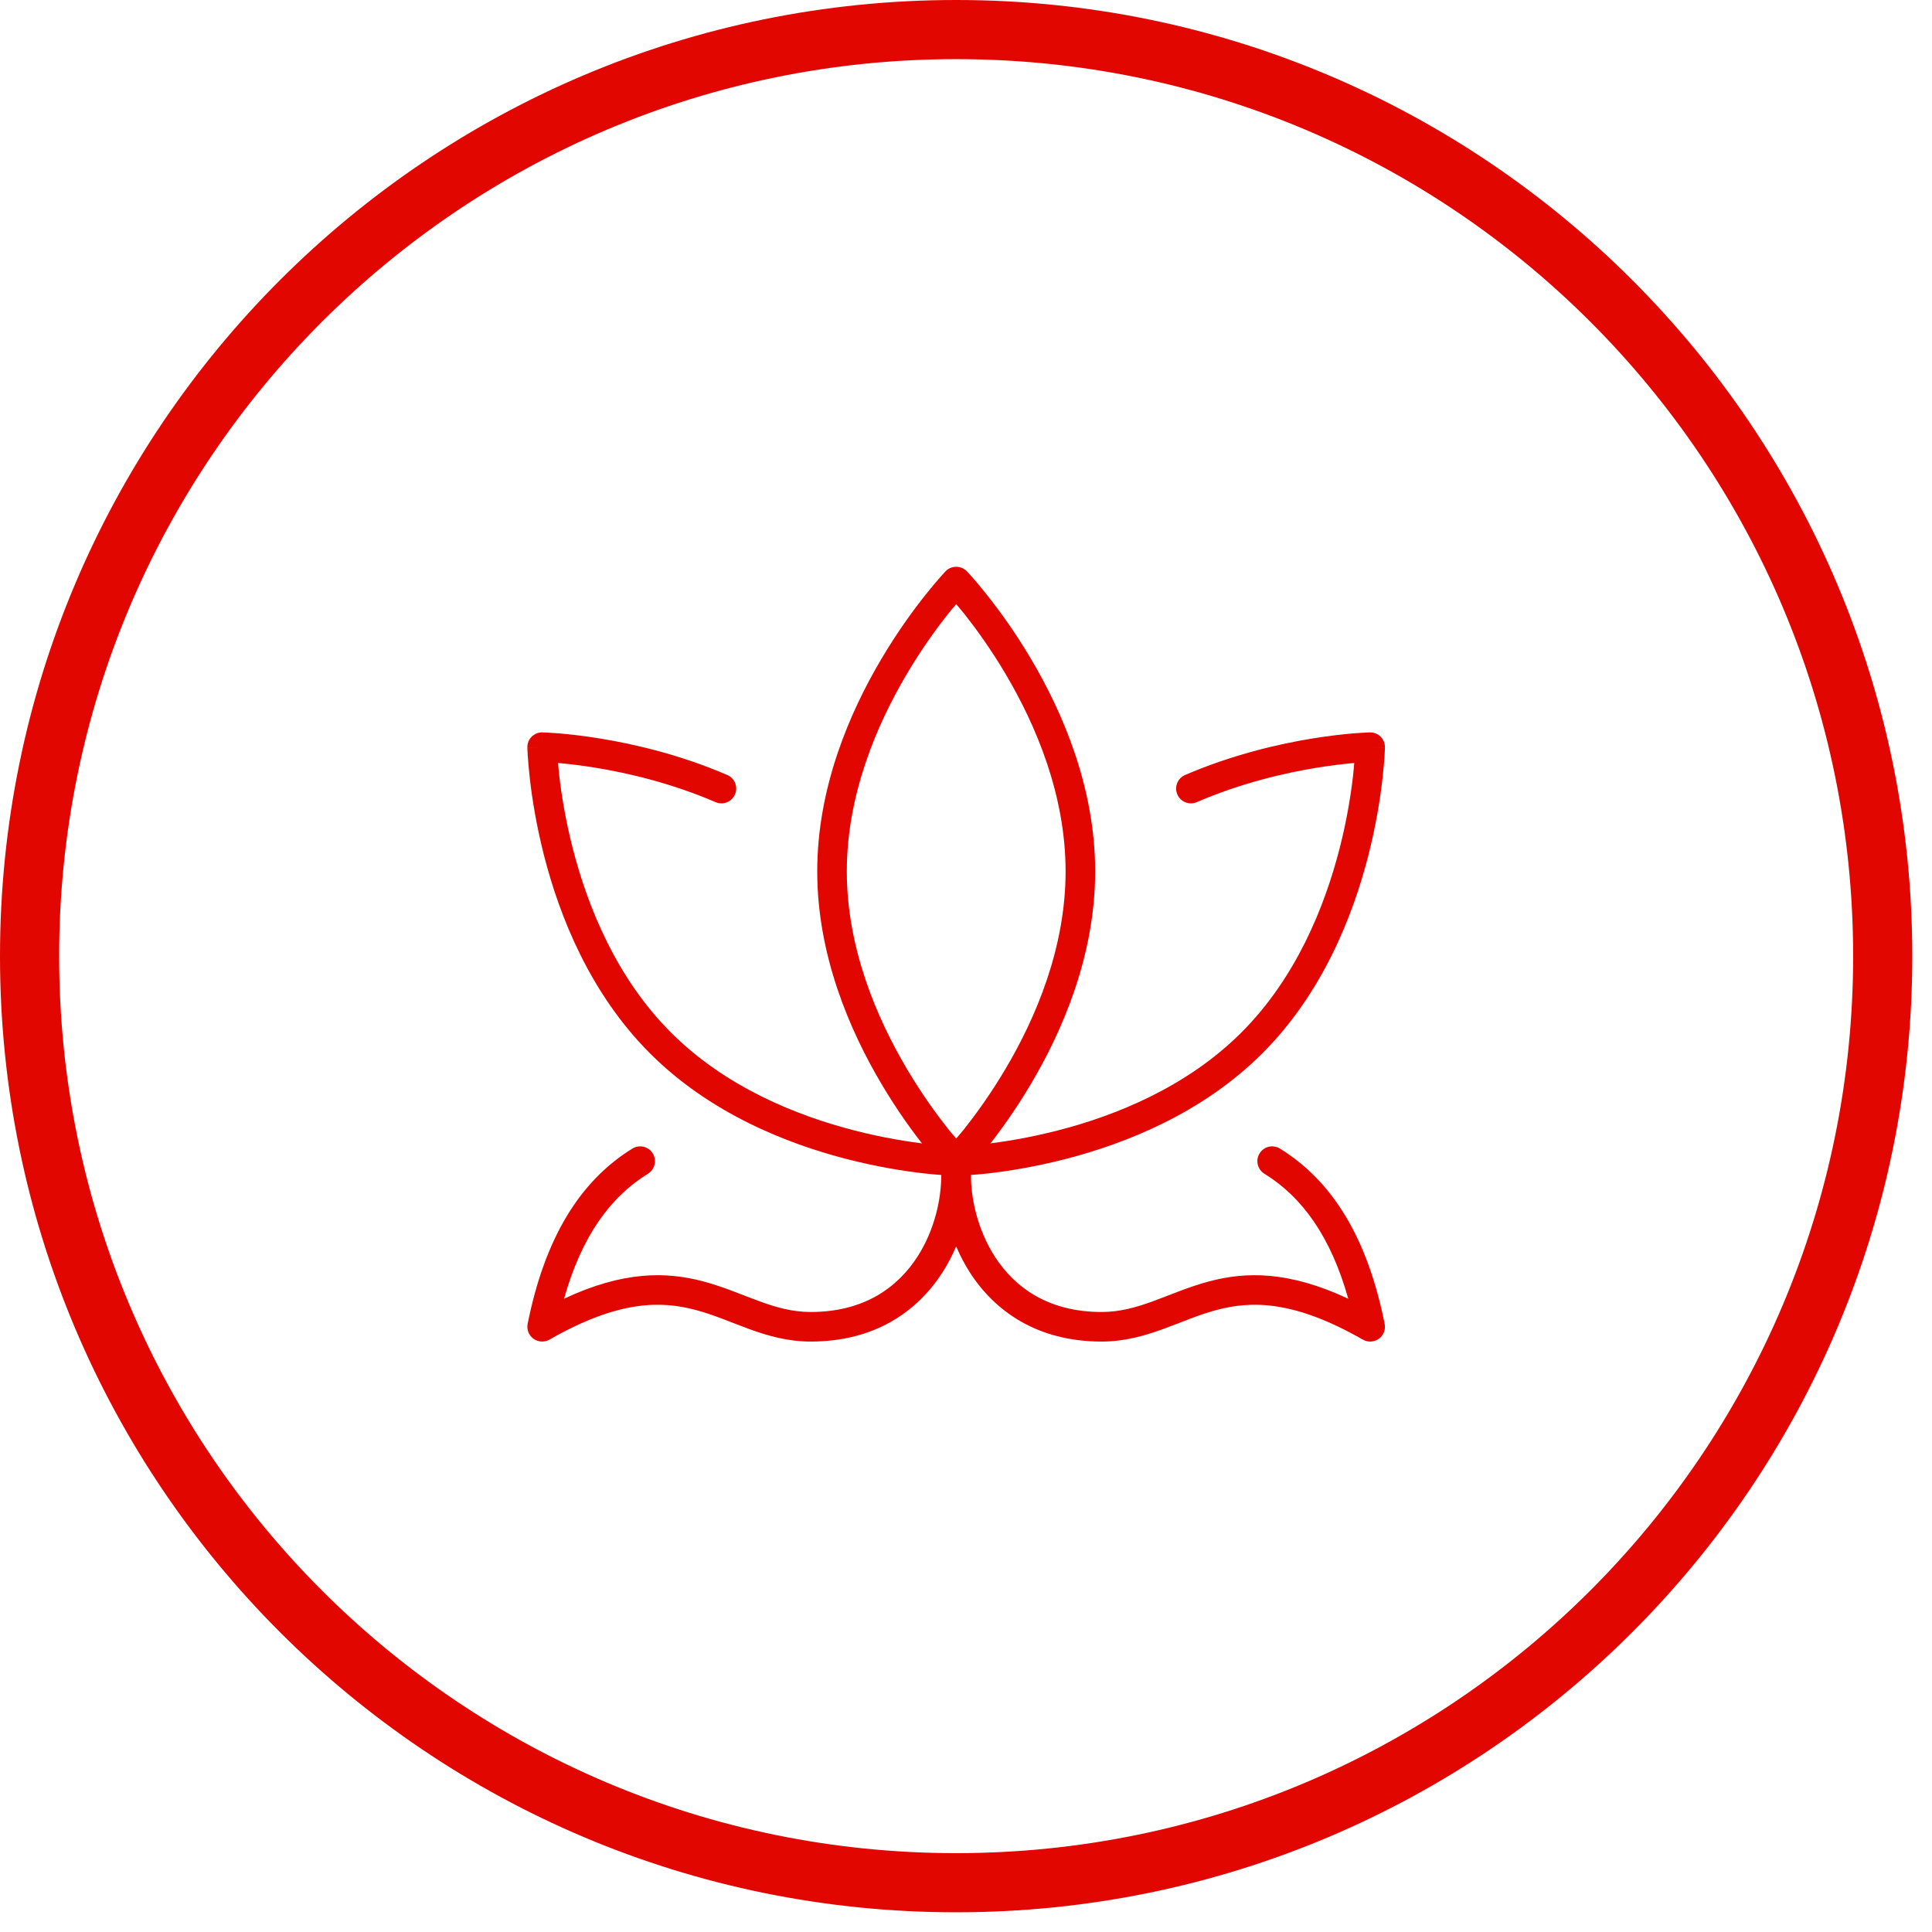
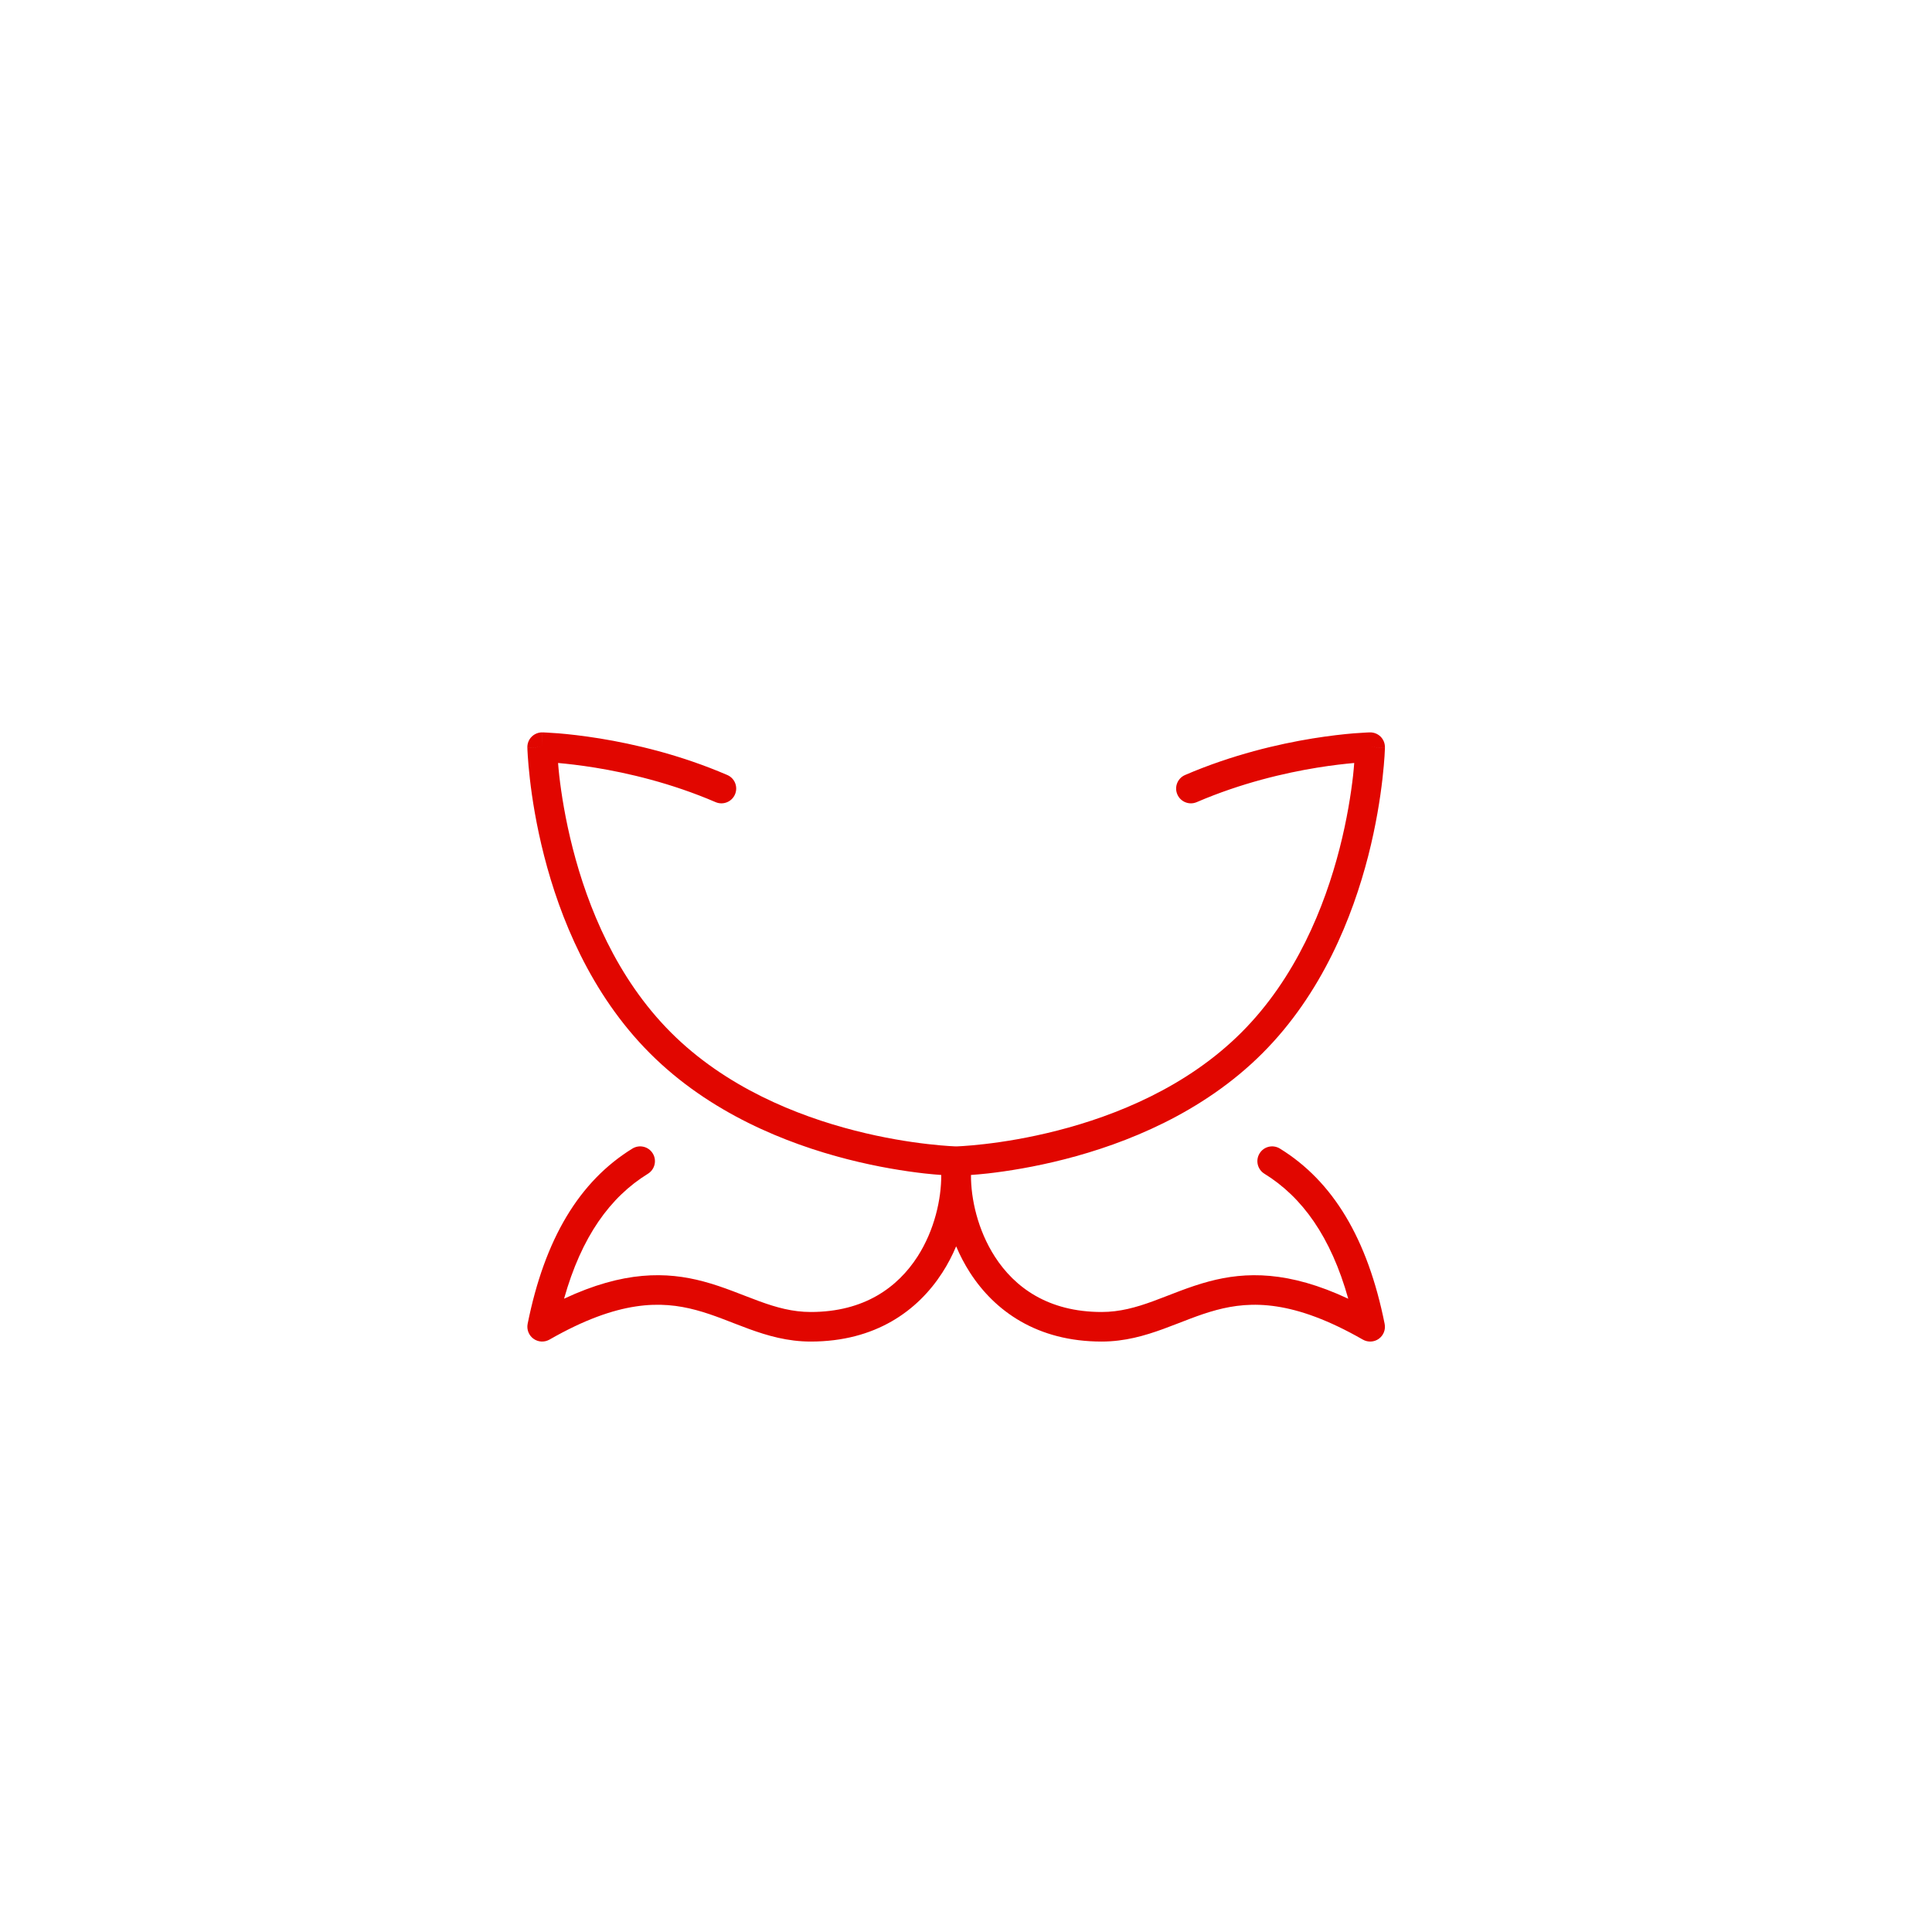
<svg xmlns="http://www.w3.org/2000/svg" width="49" height="49" viewBox="0 0 49 49" fill="none">
-   <path d="M47 24.25C47 11.685 36.815 1.5 24.25 1.5C11.685 1.5 1.5 11.685 1.5 24.25C1.5 36.815 11.685 47 24.25 47C36.815 47 47 36.815 47 24.25ZM48.5 24.25C48.5 37.643 37.643 48.5 24.25 48.5C10.857 48.5 0 37.643 0 24.25C0 10.857 10.857 0 24.25 0C37.643 0 48.5 10.857 48.5 24.25Z" fill="#E10600" />
-   <path d="M27.026 22.1C27.026 20.164 26.274 18.394 25.504 17.094C25.121 16.446 24.737 15.922 24.45 15.56C24.378 15.47 24.309 15.392 24.251 15.322C24.193 15.392 24.125 15.47 24.053 15.56C23.766 15.922 23.382 16.446 22.999 17.094C22.229 18.394 21.477 20.164 21.477 22.1C21.477 24.036 22.229 25.806 22.999 27.106C23.382 27.754 23.766 28.278 24.053 28.64C24.125 28.73 24.193 28.808 24.251 28.877C24.309 28.808 24.378 28.73 24.45 28.64C24.737 28.278 25.121 27.754 25.504 27.106C26.274 25.806 27.026 24.036 27.026 22.1ZM27.776 22.1C27.776 24.223 26.955 26.128 26.149 27.488C25.745 28.171 25.341 28.723 25.037 29.105C24.885 29.297 24.759 29.447 24.669 29.549C24.624 29.6 24.588 29.639 24.564 29.666C24.551 29.68 24.541 29.69 24.534 29.697C24.531 29.701 24.528 29.704 24.526 29.706C24.525 29.707 24.524 29.707 24.523 29.708L24.523 29.709C24.452 29.783 24.354 29.825 24.252 29.825C24.175 29.825 24.1 29.802 24.038 29.759L23.98 29.709L23.969 29.697C23.962 29.69 23.953 29.679 23.94 29.666C23.916 29.639 23.88 29.6 23.835 29.549C23.745 29.447 23.618 29.297 23.466 29.105C23.162 28.723 22.758 28.171 22.354 27.488C21.548 26.128 20.727 24.223 20.727 22.1C20.727 19.977 21.548 18.072 22.354 16.712C22.758 16.029 23.162 15.477 23.466 15.095C23.618 14.903 23.745 14.754 23.835 14.651C23.88 14.6 23.916 14.561 23.94 14.534C23.953 14.521 23.962 14.51 23.969 14.503L23.98 14.491V14.49C24.051 14.416 24.15 14.375 24.252 14.375C24.354 14.375 24.452 14.417 24.523 14.49V14.491L24.523 14.492C24.524 14.493 24.525 14.493 24.526 14.494C24.528 14.496 24.531 14.499 24.534 14.503C24.541 14.51 24.551 14.521 24.564 14.534C24.588 14.561 24.624 14.6 24.669 14.651C24.759 14.754 24.885 14.903 25.037 15.095C25.341 15.477 25.745 16.029 26.149 16.712C26.955 18.072 27.776 19.977 27.776 22.1Z" fill="#E10600" />
  <path d="M13.768 18.575C13.773 18.575 13.78 18.575 13.789 18.576C13.808 18.576 13.835 18.578 13.87 18.58C13.938 18.583 14.038 18.589 14.164 18.599C14.417 18.62 14.777 18.659 15.211 18.729C16.078 18.87 17.247 19.139 18.446 19.656C18.636 19.738 18.723 19.958 18.641 20.148C18.559 20.338 18.339 20.426 18.149 20.344C17.022 19.859 15.917 19.603 15.091 19.469C14.708 19.407 14.387 19.372 14.154 19.351C14.162 19.444 14.17 19.552 14.184 19.672C14.237 20.135 14.338 20.783 14.527 21.519C14.906 22.998 15.632 24.801 17.015 26.185C18.398 27.569 20.202 28.296 21.681 28.674C22.417 28.863 23.065 28.963 23.529 29.016C23.76 29.043 23.945 29.058 24.071 29.066C24.134 29.07 24.182 29.073 24.214 29.074C24.23 29.075 24.242 29.075 24.249 29.075H24.252C24.26 29.075 24.272 29.075 24.287 29.074C24.319 29.073 24.367 29.07 24.43 29.066C24.556 29.058 24.741 29.043 24.972 29.016C25.435 28.963 26.083 28.862 26.82 28.673C28.299 28.294 30.102 27.569 31.486 26.185C32.869 24.802 33.596 22.999 33.975 21.52C34.164 20.784 34.264 20.135 34.317 19.672C34.331 19.552 34.338 19.444 34.346 19.351C34.113 19.372 33.792 19.407 33.41 19.469C32.584 19.603 31.479 19.859 30.352 20.344C30.162 20.426 29.942 20.338 29.86 20.148C29.778 19.958 29.866 19.738 30.056 19.656C31.255 19.14 32.423 18.87 33.289 18.729C33.723 18.659 34.083 18.62 34.336 18.599C34.463 18.589 34.563 18.583 34.632 18.58C34.666 18.578 34.693 18.576 34.711 18.576C34.721 18.575 34.729 18.575 34.734 18.575H34.742C34.845 18.573 34.944 18.612 35.016 18.684C35.088 18.756 35.127 18.855 35.125 18.958L34.75 18.95L35.125 18.959V18.975C35.125 18.985 35.124 19 35.123 19.018C35.122 19.055 35.119 19.109 35.115 19.177C35.106 19.314 35.09 19.512 35.062 19.756C35.006 20.246 34.9 20.93 34.702 21.706C34.305 23.252 33.532 25.2 32.016 26.715C30.5 28.231 28.552 29.004 27.006 29.4C26.23 29.599 25.547 29.705 25.057 29.761C24.89 29.78 24.745 29.791 24.626 29.8C24.623 30.402 24.796 31.195 25.232 31.872C25.733 32.649 26.58 33.275 27.94 33.275C28.399 33.275 28.809 33.161 29.244 33.002C29.661 32.85 30.147 32.637 30.659 32.501C31.6 32.249 32.684 32.232 34.195 32.939C33.752 31.363 33.026 30.36 32.069 29.769C31.892 29.66 31.837 29.429 31.946 29.253C32.054 29.076 32.286 29.022 32.462 29.131C33.805 29.959 34.686 31.413 35.118 33.577C35.147 33.721 35.089 33.869 34.97 33.955C34.851 34.041 34.691 34.048 34.564 33.975C32.806 32.969 31.728 32.991 30.852 33.225C30.382 33.351 29.983 33.531 29.5 33.707C29.035 33.876 28.528 34.025 27.94 34.025C26.303 34.025 25.229 33.25 24.602 32.278C24.463 32.063 24.347 31.838 24.25 31.61C24.154 31.838 24.038 32.063 23.899 32.278C23.272 33.25 22.198 34.025 20.562 34.025C19.973 34.025 19.466 33.876 19 33.707C18.518 33.531 18.119 33.351 17.649 33.225C16.773 32.991 15.695 32.968 13.937 33.975C13.809 34.048 13.651 34.04 13.532 33.955C13.412 33.869 13.354 33.721 13.382 33.577C13.815 31.414 14.696 29.959 16.038 29.131C16.215 29.022 16.446 29.076 16.555 29.253C16.664 29.429 16.609 29.66 16.433 29.769C15.475 30.36 14.749 31.362 14.306 32.938C15.816 32.231 16.901 32.249 17.842 32.501C18.354 32.637 18.839 32.85 19.257 33.002C19.692 33.161 20.102 33.275 20.562 33.275C21.921 33.275 22.767 32.649 23.269 31.872C23.705 31.195 23.876 30.401 23.872 29.8C23.754 29.791 23.61 29.78 23.444 29.761C22.954 29.705 22.27 29.6 21.494 29.401C19.948 29.005 18 28.232 16.485 26.715C14.969 25.199 14.196 23.252 13.8 21.706C13.601 20.93 13.495 20.246 13.439 19.756C13.411 19.512 13.395 19.314 13.386 19.177C13.382 19.109 13.379 19.055 13.377 19.018C13.377 19 13.377 18.985 13.376 18.975C13.376 18.97 13.375 18.966 13.375 18.963V18.959L13.75 18.95L13.759 18.575H13.768ZM13.75 18.95L13.375 18.958C13.373 18.855 13.412 18.756 13.485 18.684C13.557 18.612 13.656 18.573 13.758 18.575L13.75 18.95Z" fill="#E10600" />
</svg>